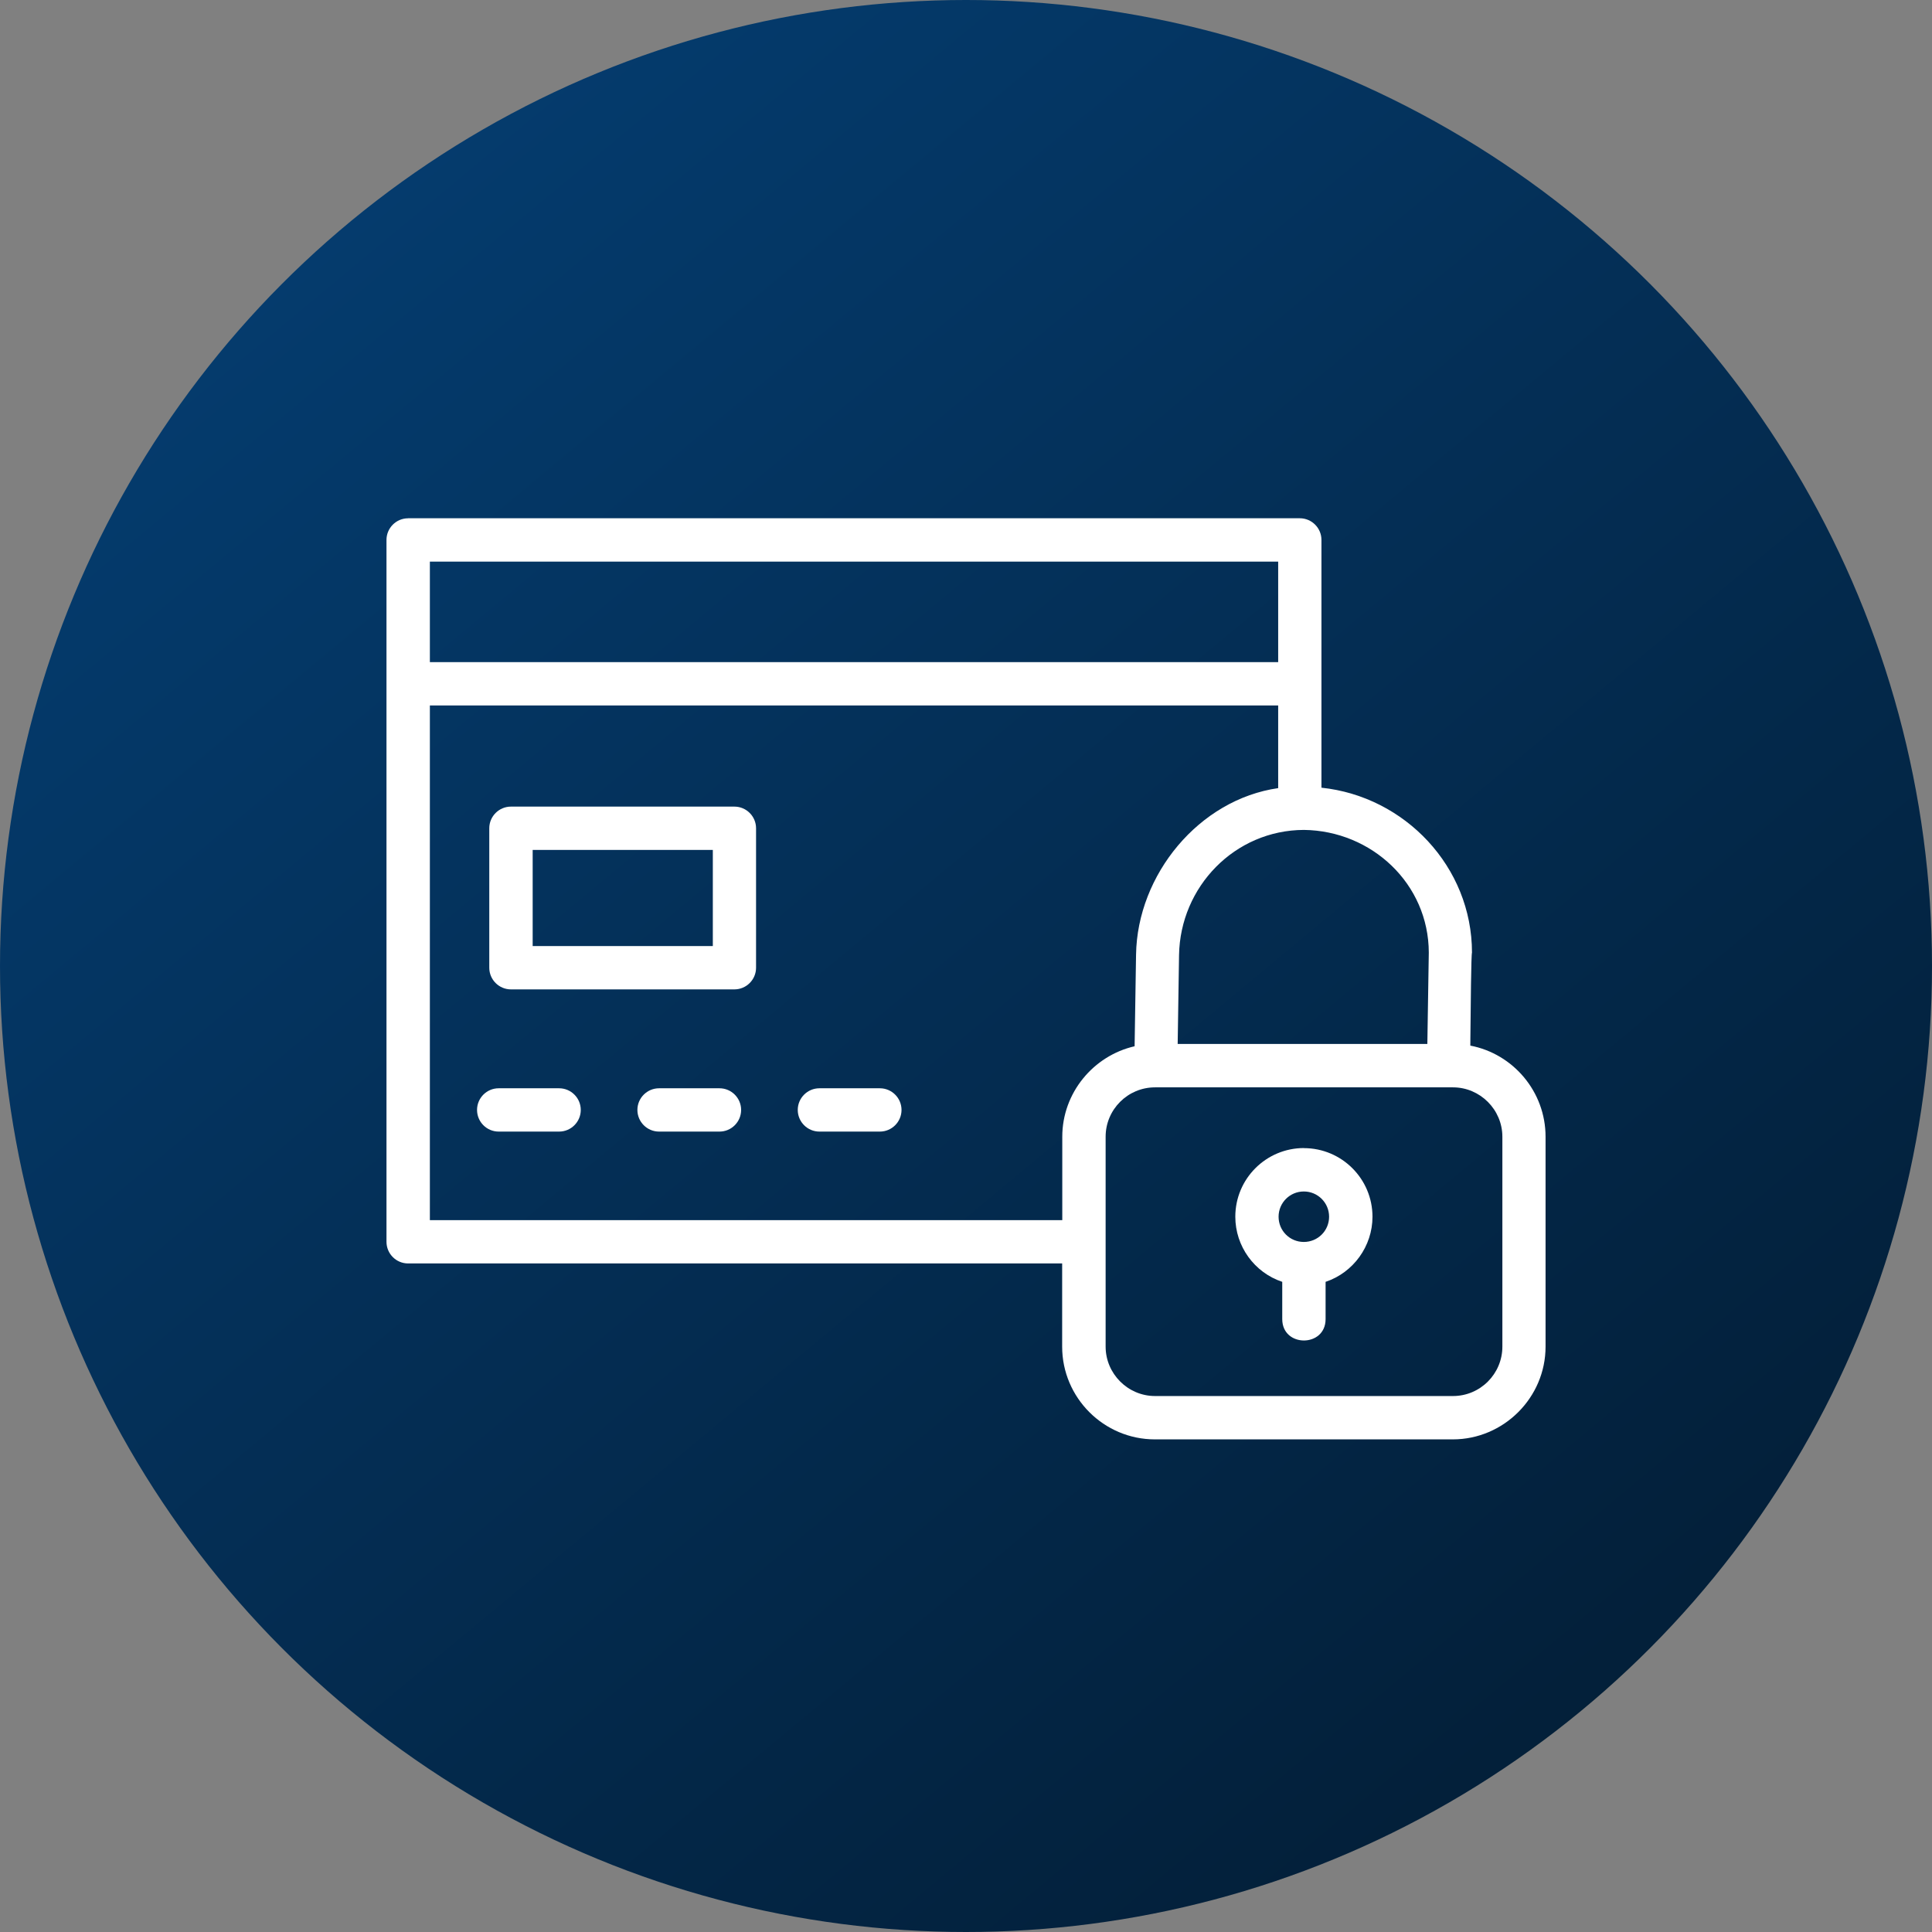
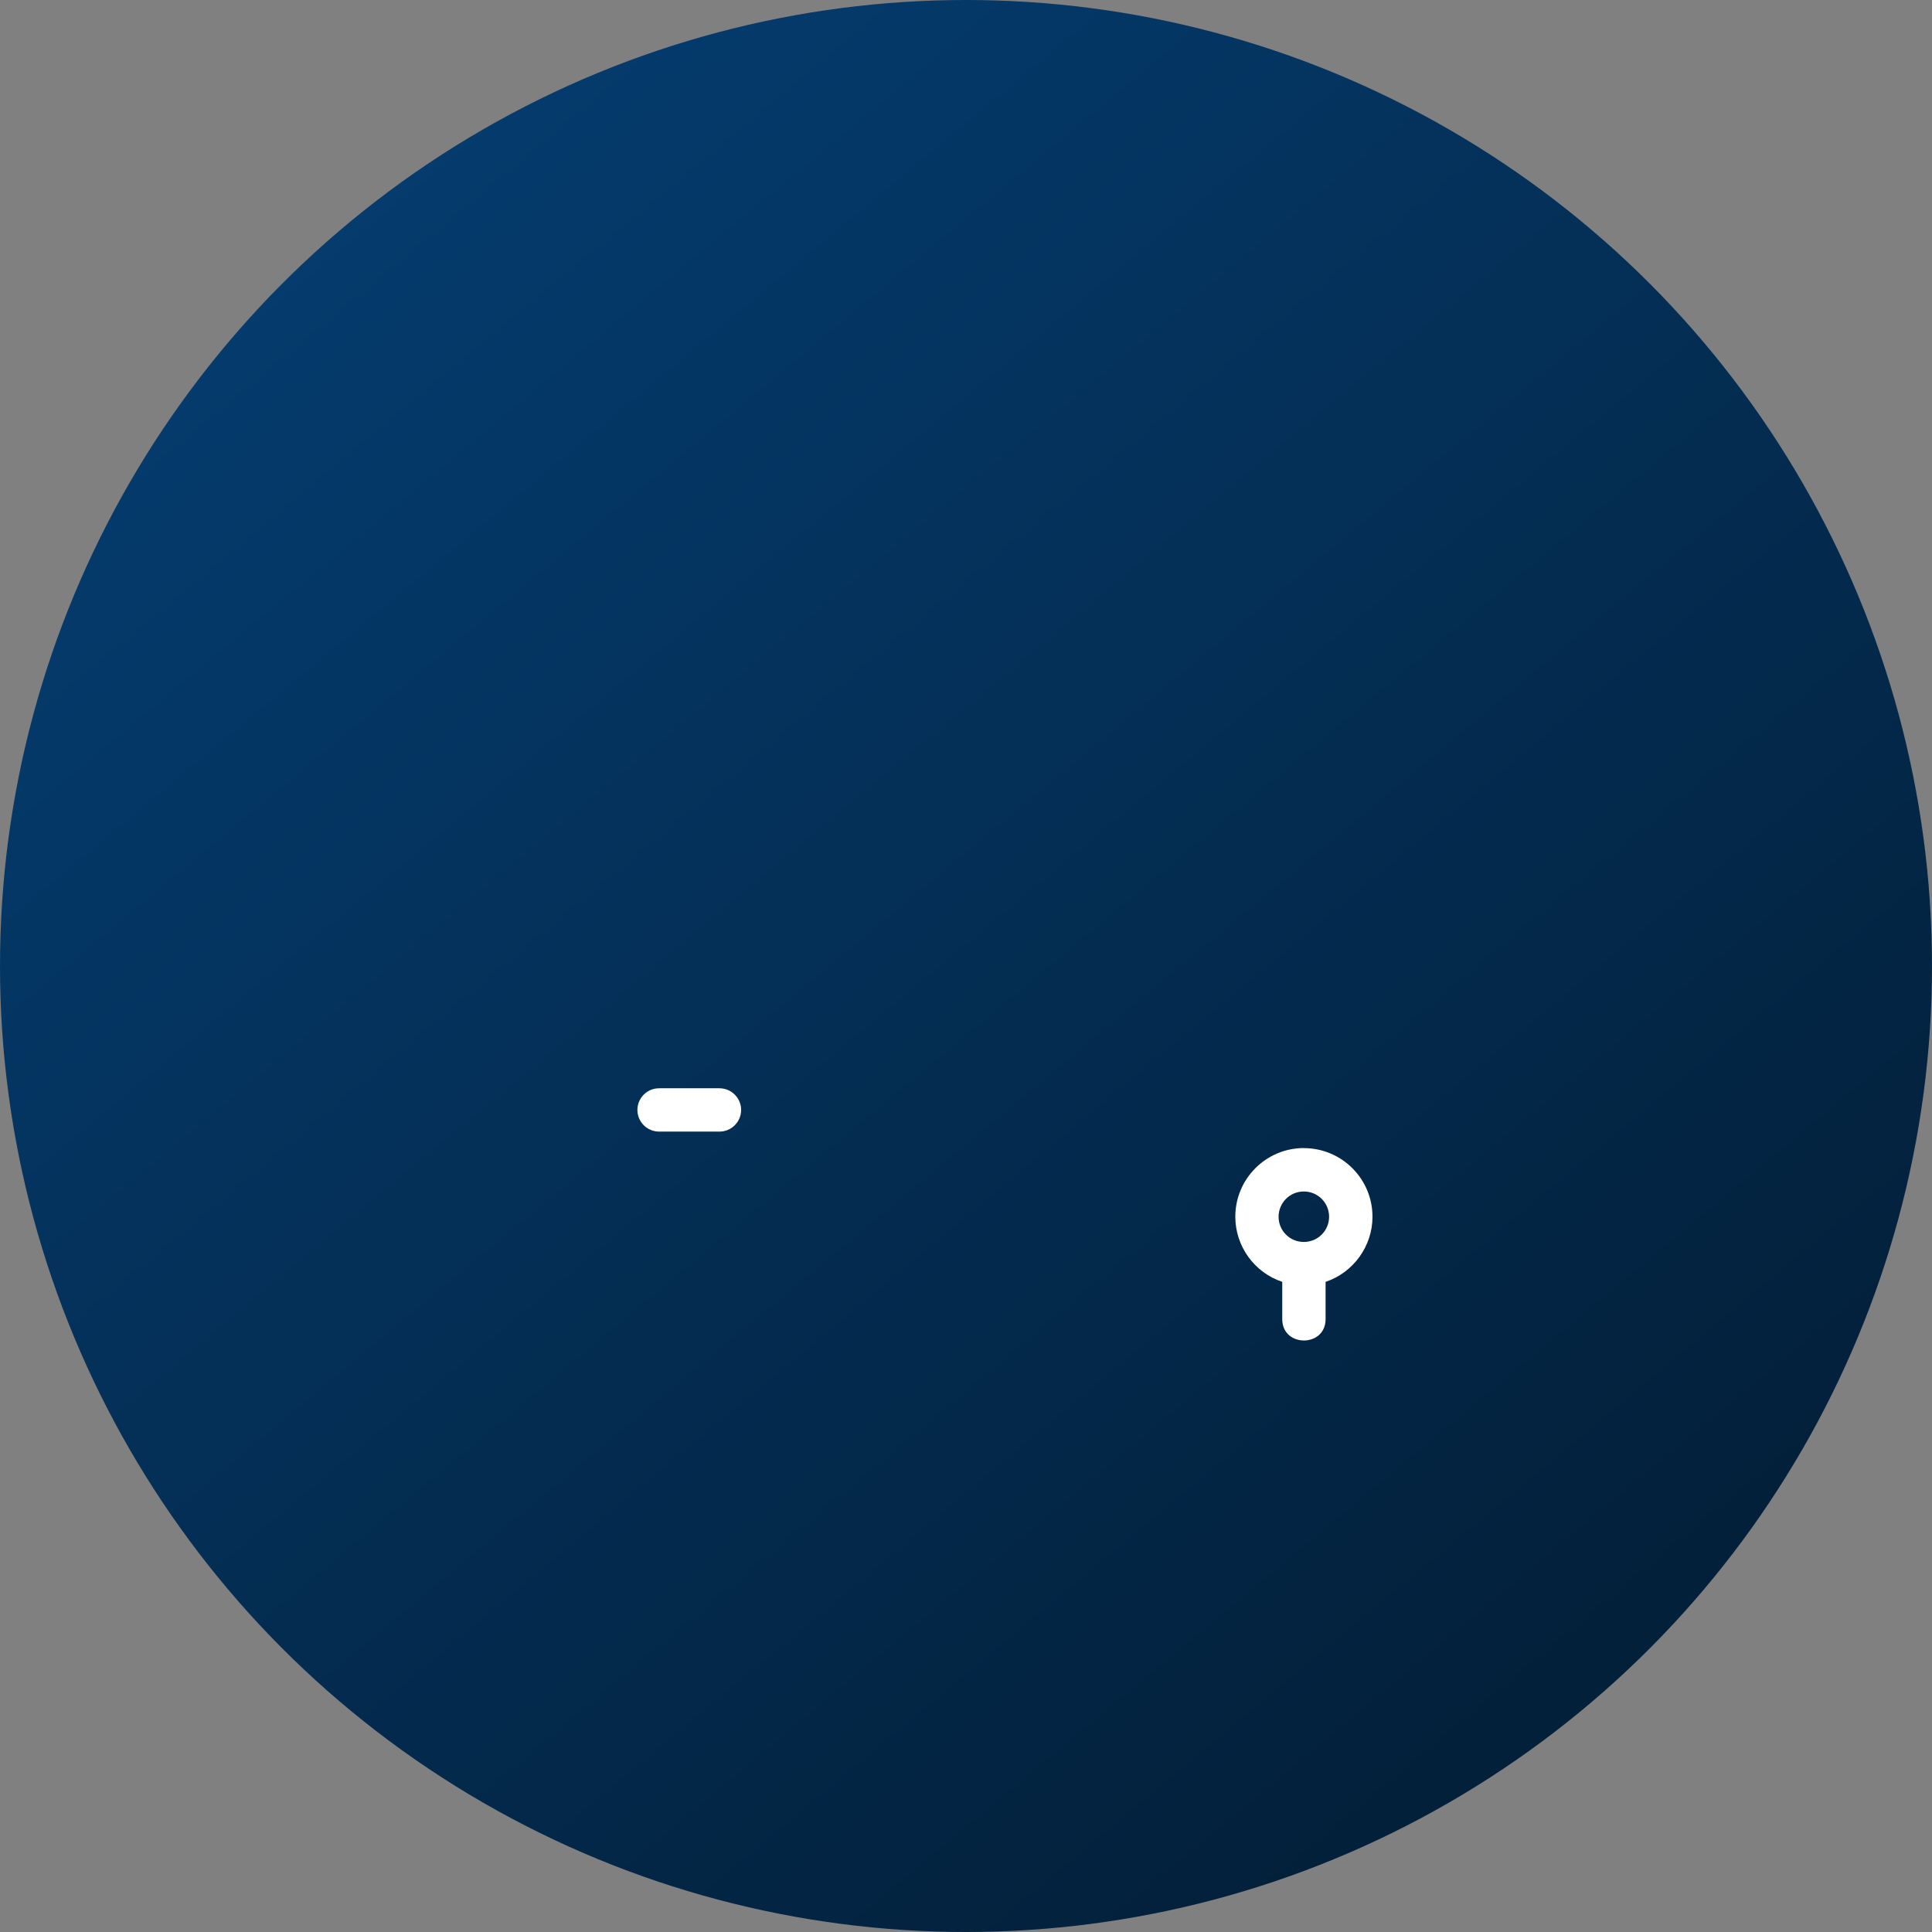
<svg xmlns="http://www.w3.org/2000/svg" width="48" height="48" viewBox="0 0 48 48" fill="none">
  <rect x="0" y="0" width="48" height="48" fill="#808080" stroke="none" />
  <circle cx="24" cy="24" r="24" fill="url(#paint0_linear_3920_35214)" />
-   <path fill-rule="evenodd" clip-rule="evenodd" d="M10.139 12.876H32.293C32.59 12.876 32.831 13.118 32.831 13.414V19.57C34.903 19.788 36.571 21.534 36.571 23.667C36.551 23.716 36.539 24.978 36.531 25.804V25.804L36.53 25.978C37.593 26.181 38.399 27.12 38.399 28.242V33.457C38.399 34.721 37.36 35.761 36.095 35.761H28.693C27.424 35.761 26.389 34.726 26.389 33.457V31.39H10.139C9.842 31.39 9.602 31.148 9.602 30.852V13.415C9.602 13.118 9.843 12.877 10.139 12.877L10.139 12.876ZM29.258 25.937H29.259L29.259 25.937L29.258 25.937ZM29.259 25.937L29.293 23.73C29.321 22.028 30.679 20.624 32.396 20.619C34.081 20.64 35.494 21.958 35.498 23.667L35.462 25.937H29.259ZM31.756 17.527V19.579L31.76 19.58C29.789 19.861 28.256 21.731 28.225 23.716L28.189 25.994C27.166 26.228 26.392 27.151 26.392 28.242V30.314H10.68V17.527H31.756ZM36.099 27.015H28.696C28.02 27.015 27.469 27.565 27.469 28.242V33.456C27.469 34.13 28.022 34.684 28.696 34.684H36.099C36.777 34.684 37.326 34.133 37.326 33.456V28.242C37.326 27.568 36.772 27.015 36.099 27.015ZM31.756 16.45H10.68V13.953H31.756V16.45Z" fill="white" />
-   <path d="M12.389 28.114C12.092 28.114 11.852 27.872 11.852 27.576C11.852 27.279 12.093 27.038 12.389 27.038H13.891C14.188 27.038 14.429 27.28 14.429 27.576C14.429 27.873 14.187 28.114 13.891 28.114H12.389Z" fill="white" />
  <path d="M16.374 28.114C16.077 28.114 15.836 27.872 15.836 27.576C15.836 27.279 16.078 27.038 16.374 27.038H17.876C18.172 27.038 18.413 27.28 18.413 27.576C18.413 27.873 18.171 28.114 17.876 28.114H16.374Z" fill="white" />
-   <path d="M20.358 28.114C20.061 28.114 19.82 27.872 19.82 27.576C19.82 27.279 20.062 27.038 20.358 27.038H21.86C22.157 27.038 22.398 27.28 22.398 27.576C22.398 27.873 22.156 28.114 21.86 28.114H20.358Z" fill="white" />
-   <path fill-rule="evenodd" clip-rule="evenodd" d="M18.246 20.04H12.694C12.398 20.04 12.156 20.281 12.156 20.578V24.043C12.156 24.339 12.397 24.581 12.694 24.581H18.246C18.542 24.581 18.784 24.34 18.784 24.043V20.578C18.784 20.282 18.543 20.04 18.246 20.04ZM13.234 21.116H17.71V23.505H13.234V21.116Z" fill="white" />
  <path fill-rule="evenodd" clip-rule="evenodd" d="M34.099 30.23C34.099 29.287 33.335 28.525 32.394 28.525L32.397 28.523C31.454 28.523 30.691 29.287 30.691 30.229C30.691 30.964 31.164 31.616 31.857 31.847V32.773C31.857 33.481 32.934 33.481 32.934 32.773V31.847C33.624 31.617 34.099 30.961 34.099 30.23ZM31.766 30.229C31.766 29.883 32.046 29.602 32.393 29.602C32.74 29.602 33.021 29.882 33.021 30.229C33.021 30.577 32.741 30.856 32.393 30.856C32.045 30.856 31.766 30.578 31.766 30.229Z" fill="white" />
  <defs>
    <linearGradient id="paint0_linear_3920_35214" x1="4.019" y1="-6.411" x2="56.388" y2="56.6" gradientUnits="userSpaceOnUse">
      <stop stop-color="#011629" />
      <stop offset="0" stop-color="#05427A" />
      <stop offset="1" stop-color="#021322" />
    </linearGradient>
  </defs>
</svg>